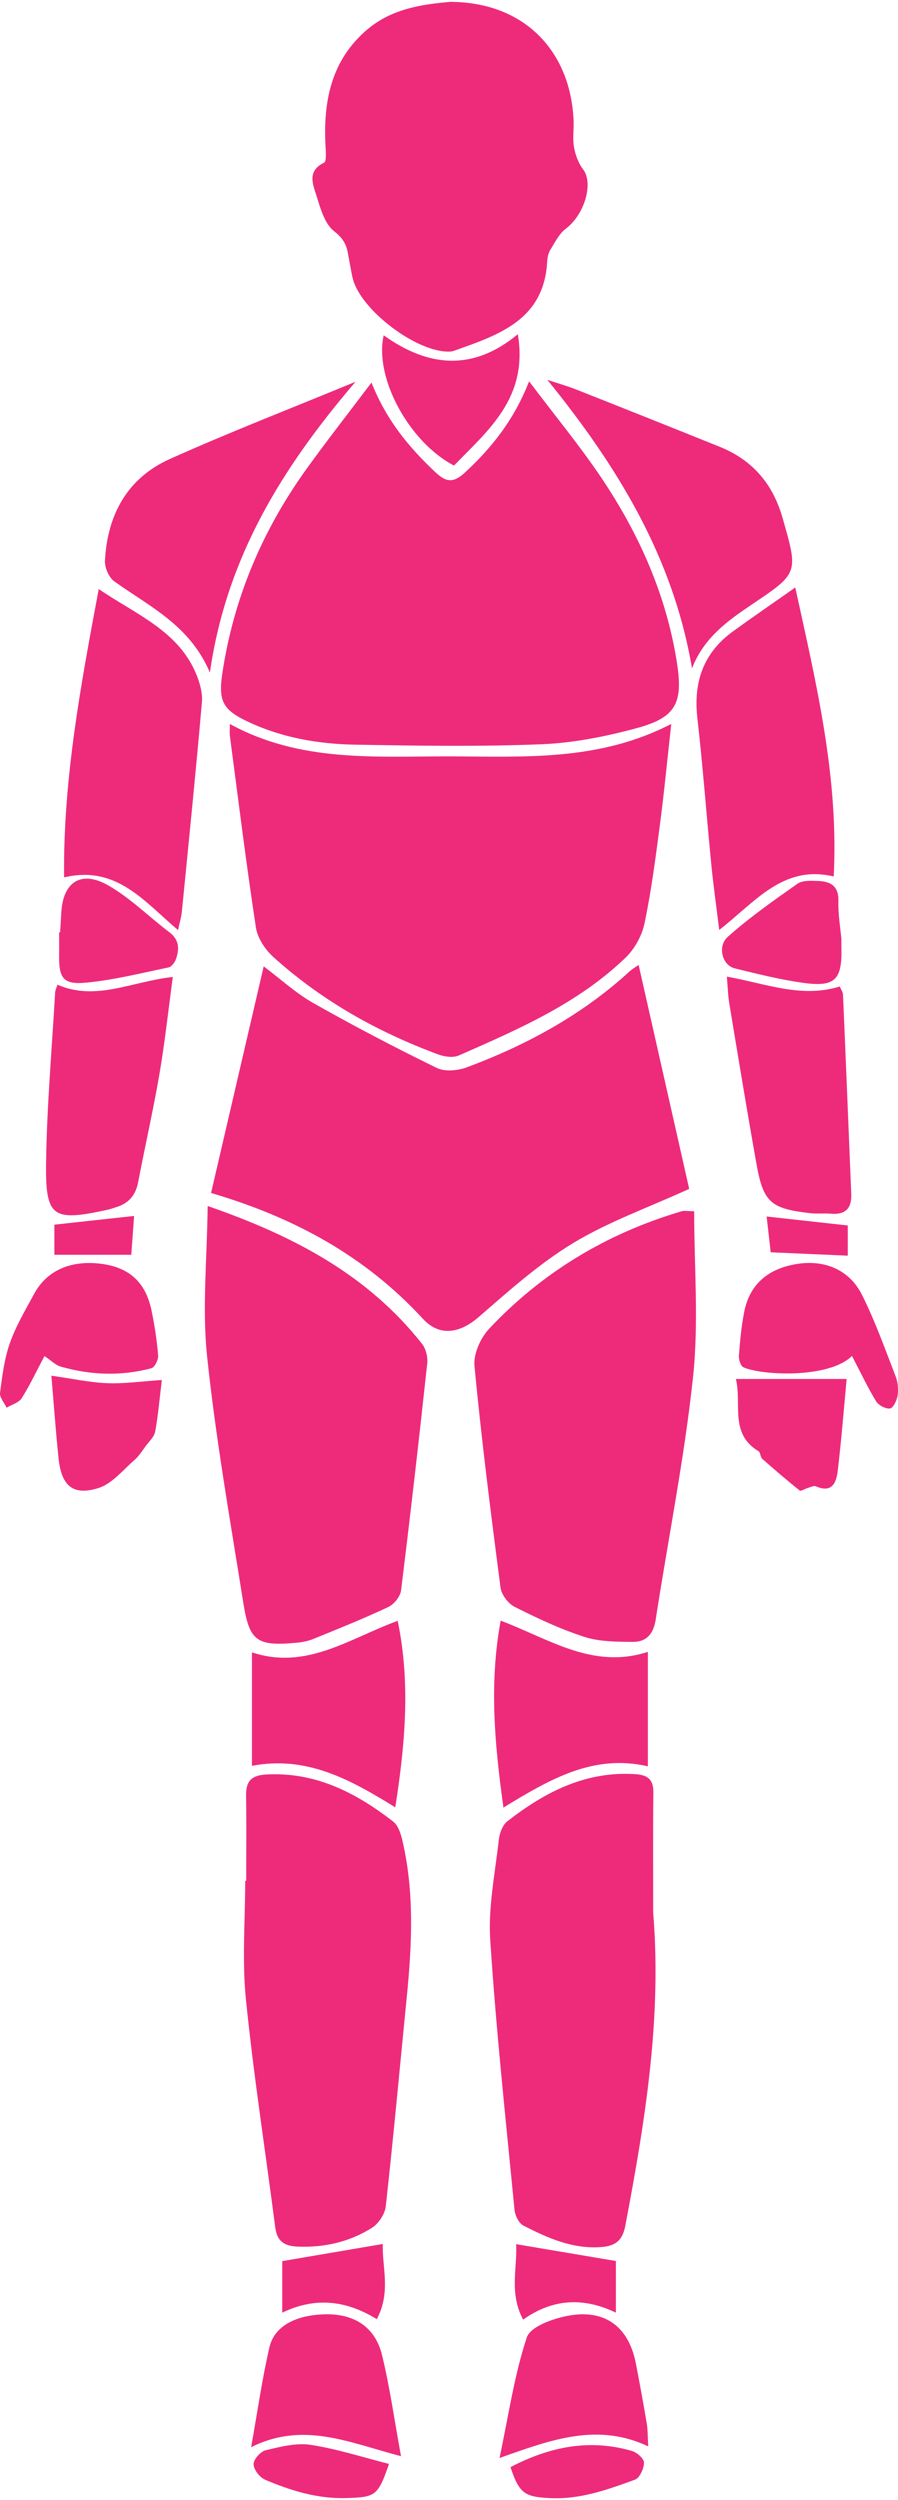
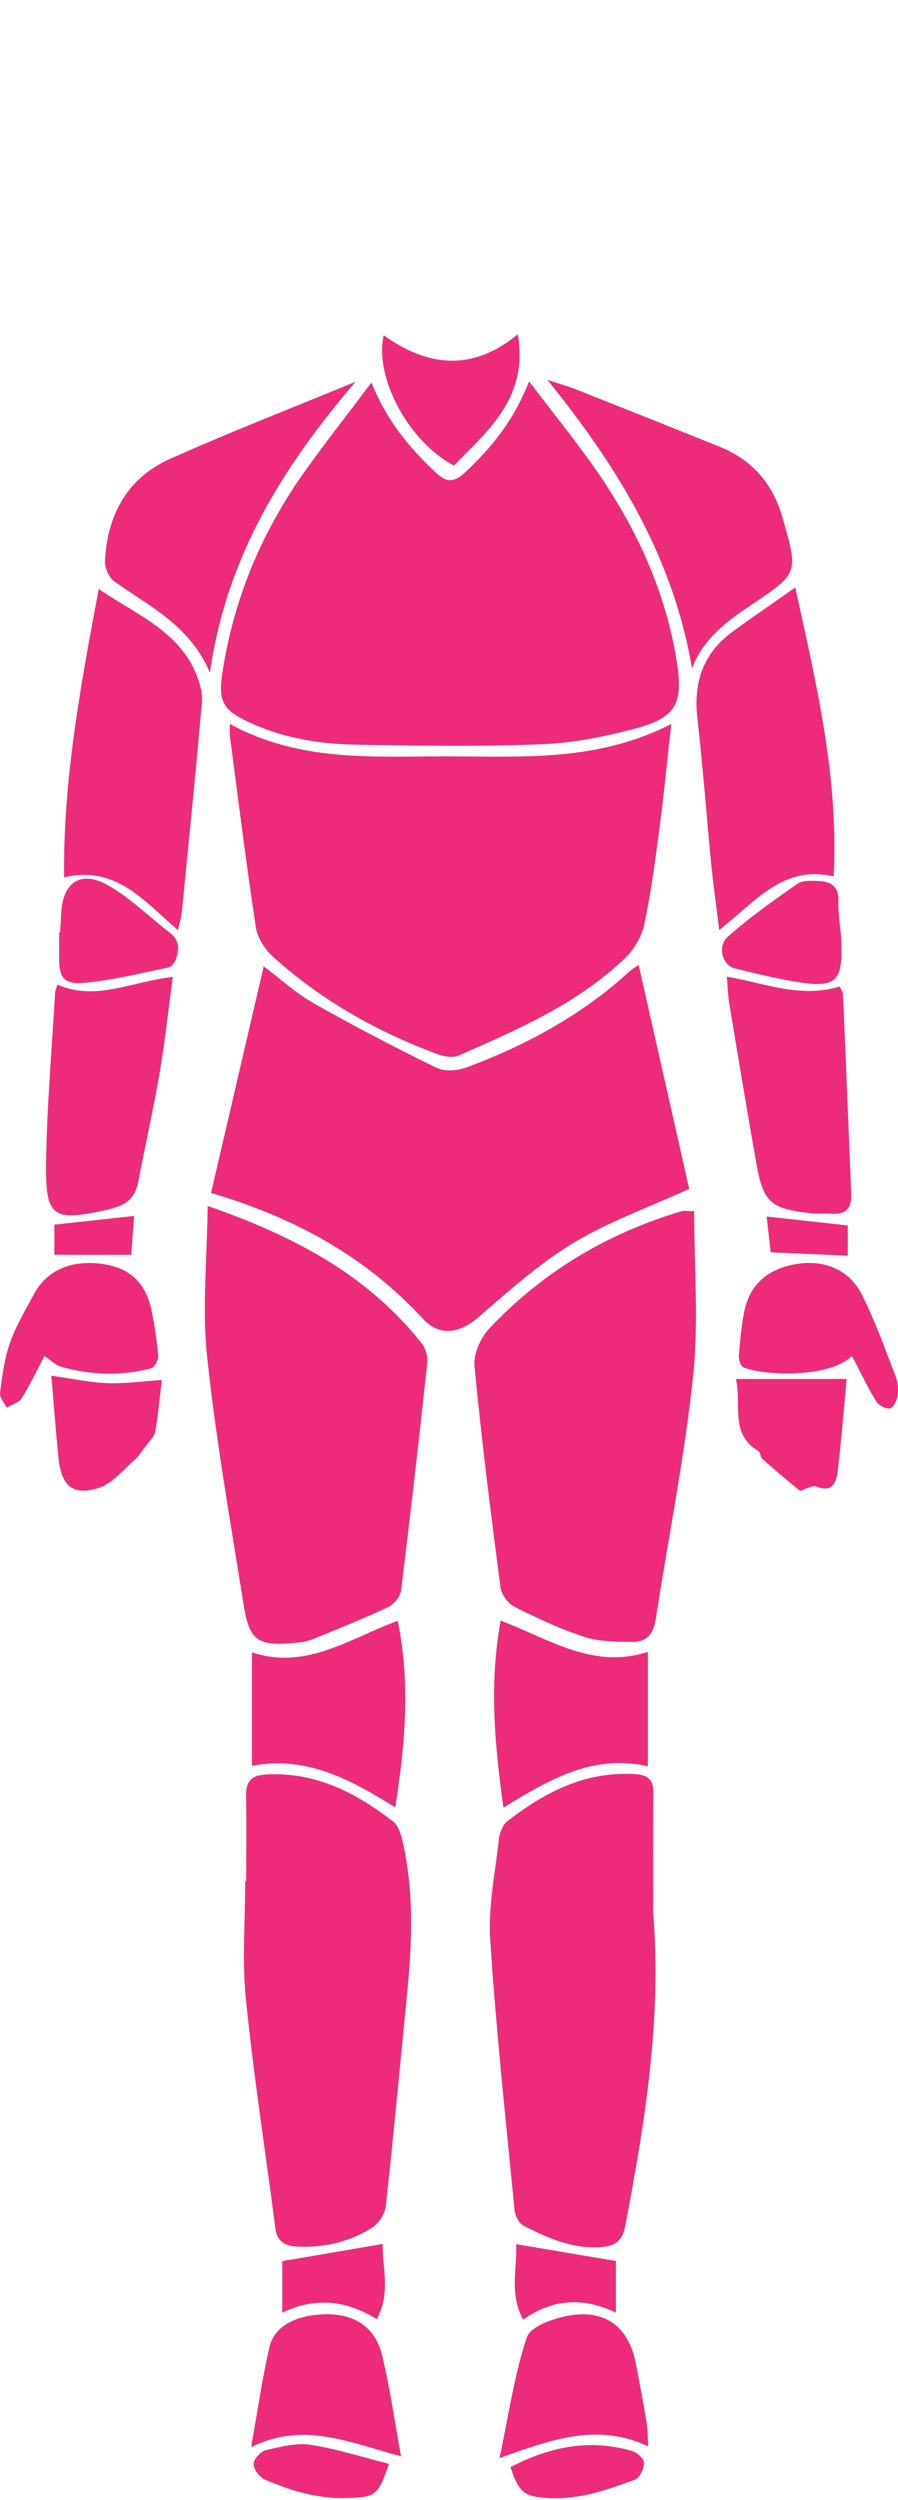
<svg xmlns="http://www.w3.org/2000/svg" width="304" height="846" viewBox="0 0 304 846" fill="none">
  <path d="M44.444 424.602H18.408V414.41C27.297 413.441 36.06 412.473 45.399 411.462C45.104 415.505 44.781 419.955 44.444 424.602Z" fill="#EE2A7B" />
  <path d="M125.756 129.448C130.811 142.237 138.535 151.489 147.508 159.898C151.159 163.323 153.603 163.421 157.464 159.842C166.494 151.461 173.993 142.111 179.119 129.041C187.839 140.609 196.195 150.716 203.497 161.554C216.332 180.633 225.587 201.325 229.168 224.278C231.274 237.826 228.915 242.781 215.574 246.389C205.056 249.239 194.102 251.415 183.261 251.85C162.309 252.692 141.301 252.355 120.335 251.99C107.71 251.78 95.311 249.632 83.711 244.115C75.482 240.198 73.881 237.208 75.243 228.013C79.021 202.617 88.724 179.636 103.652 158.845C110.589 149.172 117.948 139.809 125.77 129.434L125.756 129.448Z" fill="#EE2A7B" />
  <path d="M227.244 244.971C225.882 257.212 224.829 268.247 223.382 279.239C221.922 290.329 220.49 301.462 218.201 312.412C217.33 316.567 214.9 321.031 211.853 323.98C195.732 339.562 175.44 348.322 155.302 357.167C153.407 357.995 150.514 357.602 148.421 356.83C127.792 349.221 108.862 338.594 92.502 323.811C89.736 321.312 87.18 317.41 86.632 313.844C83.347 292.309 80.678 270.675 77.828 249.07C77.701 248.115 77.814 247.119 77.814 244.985C101.658 258.055 127.048 255.907 152.073 255.949C177.167 255.991 202.557 257.732 227.244 244.971Z" fill="#EE2A7B" />
  <path d="M89.273 327.012C94.946 331.266 100.128 336.067 106.11 339.45C119.802 347.2 133.761 354.5 147.902 361.393C150.64 362.726 155.022 362.291 158.069 361.154C178.249 353.629 196.968 343.479 213.005 328.823C213.988 327.925 215.181 327.237 216.192 326.507C222.02 352.324 227.792 377.874 233.311 402.301C219.464 408.632 205.983 413.405 193.991 420.663C182.504 427.626 172.266 436.808 162.057 445.666C155.668 451.211 148.786 452.39 143.141 446.241C123.888 425.338 100.114 412.128 71.452 403.691C77.364 378.239 83.276 352.801 89.273 326.998V327.012Z" fill="#EE2A7B" />
  <path d="M234.996 409.853C234.996 428.637 236.583 447.49 234.617 465.965C231.682 493.509 226.177 520.772 221.95 548.189C221.206 552.976 218.735 555.643 214.227 555.601C208.736 555.545 202.95 555.559 197.825 553.902C189.694 551.277 181.872 547.585 174.218 543.739C172.028 542.644 169.753 539.625 169.444 537.225C166.186 512.278 163.012 487.318 160.625 462.273C160.232 458.188 162.661 452.741 165.596 449.624C183.599 430.462 205.492 417.35 230.727 409.881C231.626 409.614 232.665 409.853 235.01 409.853H234.996Z" fill="#EE2A7B" />
  <path d="M70.302 408.099C99.946 418.375 124.634 431.627 142.875 454.749C144.181 456.405 144.869 459.213 144.631 461.347C141.864 486.967 138.943 512.587 135.77 538.166C135.517 540.243 133.396 542.883 131.444 543.795C123.145 547.712 114.607 551.123 106.097 554.591C104.285 555.335 102.249 555.728 100.283 555.896C87.055 557.09 84.443 555.433 82.392 542.532C77.969 514.721 73.054 486.939 70.105 458.96C68.392 442.676 70.105 426.026 70.302 408.099Z" fill="#EE2A7B" />
-   <path d="M152.648 0.63C178.066 0.841 193.233 17.841 194.173 40.794C194.3 43.785 193.794 46.859 194.314 49.765C194.777 52.376 195.774 55.184 197.375 57.262C201.012 61.993 197.867 72.634 191.59 77.351C189.343 79.035 187.924 81.927 186.366 84.426C185.663 85.563 185.312 87.066 185.242 88.427C184.203 108.348 168.812 113.304 153.814 118.666C153.435 118.793 153.042 118.919 152.663 118.947C141.653 119.817 121.684 104.796 119.325 93.86C118.735 91.137 118.285 88.371 117.766 85.62C117.19 82.517 115.954 80.467 113.09 78.221C109.958 75.778 108.512 70.683 107.22 66.485C106.012 62.582 103.751 57.95 109.691 55.058C110.548 54.636 110.323 51.492 110.211 49.625C109.34 34.239 112.149 20.074 124.675 9.699C132.862 2.919 143.043 1.416 152.663 0.616L152.648 0.63Z" fill="#EE2A7B" />
  <path d="M83.347 636.422C83.347 626.833 83.459 617.259 83.305 607.685C83.221 602.701 85.074 600.722 90.284 600.455C106.939 599.599 120.519 606.674 133.087 616.375C134.856 617.75 135.755 620.727 136.303 623.141C140.291 640.521 139.463 658.055 137.721 675.617C135.376 699.272 133.213 722.955 130.601 746.582C130.307 749.207 128.158 752.464 125.897 753.882C118.3 758.641 109.818 760.607 100.732 760.227C96.168 760.031 93.781 758.402 93.177 753.714C89.863 727.981 85.847 702.333 83.249 676.53C81.915 663.291 83.01 649.8 83.01 636.436C83.122 636.436 83.235 636.436 83.347 636.436V636.422Z" fill="#EE2A7B" />
  <path d="M221.122 647.231C224.071 683.057 218.341 718.111 211.699 753.095C210.73 758.205 208.371 760.044 203.371 760.395C193.696 761.069 185.368 757.279 177.181 753.109C175.637 752.323 174.359 749.67 174.176 747.76C171.227 717.353 167.941 686.96 165.961 656.496C165.231 645.307 167.604 633.894 168.854 622.607C169.107 620.389 170.104 617.581 171.747 616.304C184.455 606.406 198.246 599.261 215.083 600.356C219.24 600.623 221.22 602.125 221.178 606.519C221.037 620.094 221.122 633.669 221.122 647.231Z" fill="#EE2A7B" />
  <path d="M60.261 314.715C48.773 305.056 39.463 292.688 21.699 296.9C21.334 263.881 27.274 232.126 33.425 199.332C46.218 208.05 60.513 213.483 66.552 228.406C67.703 231.27 68.616 234.597 68.363 237.587C66.285 261.228 63.912 284.855 61.566 308.482C61.384 310.349 60.808 312.174 60.275 314.715H60.261Z" fill="#EE2A7B" />
  <path d="M243.478 314.7C242.453 306.361 241.484 299.482 240.796 292.561C239.181 276.052 237.959 259.486 236.077 243.005C234.687 230.778 238.127 220.895 248.168 213.623C254.782 208.835 261.509 204.217 269.219 198.798C276.38 231.48 283.964 262.996 282.236 296.59C265.118 292.533 255.808 305.084 243.464 314.7H243.478Z" fill="#EE2A7B" />
  <path d="M185.298 128.536C188.612 129.645 191.996 130.586 195.24 131.877C211.362 138.251 227.469 144.68 243.548 151.152C254.67 155.616 261.621 163.646 264.921 175.256C270.229 193.871 270.426 193.871 254.67 204.457C246.328 210.058 238.24 215.814 234.265 226.188C227.904 188.495 208.89 157.638 185.298 128.536Z" fill="#EE2A7B" />
  <path d="M120.35 129.195C95.662 158.086 76.662 188.451 71.059 227.577C64.164 211.432 50.458 205.199 38.662 196.706C36.851 195.4 35.418 192.087 35.531 189.799C36.317 174.244 43.072 161.778 57.522 155.306C77.701 146.266 98.359 138.264 120.35 129.181V129.195Z" fill="#EE2A7B" />
  <path d="M246.077 330.493C259.221 332.795 271.213 337.863 284.287 333.82C284.709 334.845 285.341 335.687 285.383 336.558C286.352 359.062 287.25 381.565 288.177 404.069C288.374 408.842 286.239 411.116 281.338 410.709C278.951 410.513 276.536 410.78 274.162 410.513C260.864 408.983 258.406 406.849 256.075 393.807C252.859 375.739 249.882 357.616 246.877 339.506C246.428 336.796 246.371 334.017 246.062 330.493H246.077Z" fill="#EE2A7B" />
  <path d="M58.505 330.593C56.961 342.034 55.795 352.9 53.941 363.639C51.849 375.825 49.083 387.898 46.765 400.055C45.923 404.463 43.55 407.215 39.323 408.493C38.368 408.773 37.427 409.138 36.458 409.363C17.753 413.448 15.323 412.058 15.604 393.177C15.885 374.042 17.57 354.936 18.666 335.815C18.708 335.085 19.087 334.369 19.438 333.204C32.512 338.89 44.547 332.109 58.491 330.593H58.505Z" fill="#EE2A7B" />
  <path d="M133.831 611.601C118.454 602.069 103.751 594.025 85.284 597.534V559.139C103.737 565.26 118.271 554.436 134.631 548.47C138.984 569.499 137.187 589.911 133.816 611.601H133.831Z" fill="#EE2A7B" />
  <path d="M169.473 548.4C185.987 554.633 200.676 565.008 219.325 558.971V597.704C200.732 593.422 186.029 602.168 170.427 611.658C167.464 590.277 165.555 569.879 169.487 548.4H169.473Z" fill="#EE2A7B" />
  <path d="M135.756 831.151C118.188 826.574 102.727 819.246 85.019 828.104C87.209 815.835 88.74 805.011 91.183 794.384C92.826 787.224 99.918 783.434 109.762 783.139C119.803 782.83 126.993 787.35 129.324 796.911C131.95 807.692 133.481 818.727 135.756 831.151Z" fill="#EE2A7B" />
  <path d="M219.451 827.823C202.164 819.709 186.661 825.535 169.107 831.754C172.225 817.041 174.135 803.607 178.348 790.944C179.555 787.294 187.167 784.584 192.25 783.63C204.889 781.271 212.879 787.392 215.281 799.872C216.558 806.527 217.794 813.195 218.918 819.877C219.297 822.123 219.241 824.454 219.451 827.823Z" fill="#EE2A7B" />
  <path d="M288.416 458.834C280.734 466.485 258.139 465.502 251.694 462.695C250.753 462.288 250.037 460.084 250.135 458.792C250.514 453.822 250.964 448.825 251.933 443.939C253.842 434.337 260.26 429.283 269.613 427.739C279.12 426.166 287.531 429.634 291.828 438.198C296.266 447.056 299.608 456.49 303.203 465.755C303.961 467.721 304.172 470.121 303.863 472.227C303.624 473.869 302.375 476.467 301.293 476.607C299.819 476.817 297.389 475.512 296.561 474.136C293.668 469.391 291.295 464.337 288.416 458.834Z" fill="#EE2A7B" />
  <path d="M15.042 458.876C12.501 463.692 10.211 468.577 7.361 473.111C6.392 474.656 3.976 475.301 2.235 476.354C1.449 474.67 -0.18 472.887 0.016 471.329C0.747 465.657 1.463 459.831 3.345 454.482C5.381 448.698 8.597 443.308 11.531 437.861C15.871 429.817 24.156 426.265 34.576 427.697C43.802 428.974 49.251 433.902 51.259 443.28C52.34 448.347 53.099 453.5 53.534 458.652C53.66 460.084 52.368 462.709 51.245 463.004C41.008 465.713 30.7 465.362 20.547 462.442C18.75 461.923 17.261 460.35 15.056 458.876H15.042Z" fill="#EE2A7B" />
  <path d="M129.886 113.459C144.785 124.128 159.966 125.841 175.3 113.094C178.909 134.657 165.26 145.565 153.702 157.54C138.733 149.804 126.628 128.059 129.886 113.459Z" fill="#EE2A7B" />
  <path d="M286.618 466.626C285.705 476.313 284.876 486.996 283.612 497.623C283.149 501.526 281.801 505.4 276.226 502.958C275.51 502.649 274.358 503.267 273.431 503.519C272.49 503.786 271.142 504.698 270.721 504.376C266.382 500.908 262.169 497.3 258.012 493.622C257.366 493.046 257.465 491.488 256.79 491.081C246.876 485.115 251.187 475.175 249.123 466.626H286.604H286.618Z" fill="#EE2A7B" />
  <path d="M54.784 466.977C53.998 473.462 53.534 479.008 52.537 484.441C52.214 486.195 50.529 487.726 49.363 489.284C48.156 490.926 47.032 492.737 45.516 494.057C41.612 497.44 37.975 502.059 33.383 503.519C24.69 506.256 20.8 502.831 19.817 493.453C18.876 484.398 18.23 475.315 17.388 465.517C24.535 466.527 30.391 467.819 36.289 468.058C42.019 468.282 47.777 467.44 54.77 466.977H54.784Z" fill="#EE2A7B" />
  <path d="M20.35 315.487C20.476 313.297 20.631 311.093 20.743 308.903C21.276 298.542 27.357 294.373 36.513 299.539C44.054 303.793 50.359 310.194 57.353 315.473C60.709 318 60.765 321.13 59.572 324.528C59.178 325.665 58.083 327.153 57.072 327.364C47.916 329.273 38.774 331.561 29.492 332.488C21.305 333.302 19.858 331.14 20.013 322.675C20.055 320.274 20.013 317.888 20.013 315.487C20.111 315.487 20.223 315.487 20.322 315.487H20.35Z" fill="#EE2A7B" />
  <path d="M284.835 317.775C284.835 319.221 284.821 319.825 284.835 320.414C285.158 331.673 282.728 334.144 271.452 332.529C263.784 331.42 256.215 329.525 248.688 327.672C244.56 326.661 242.72 320.26 246.399 316.989C253.744 310.447 261.874 304.733 269.949 299.062C271.662 297.854 274.569 298.023 276.9 298.107C281.099 298.247 283.964 299.75 283.824 304.916C283.697 309.464 284.512 314.041 284.835 317.761V317.775Z" fill="#EE2A7B" />
  <path d="M95.55 782.591V765.141C107.023 763.19 118.033 761.309 129.604 759.329C129.225 766.798 132.497 775.6 127.554 784.781C117.275 778.45 106.799 777.144 95.536 782.591H95.55Z" fill="#EE2A7B" />
  <path d="M174.724 759.399C186.323 761.365 197.108 763.176 208.497 765.099V782.577C197.487 777.27 187.025 777.86 177.097 784.936C172.252 775.951 175.201 767.219 174.724 759.399Z" fill="#EE2A7B" />
  <path d="M131.682 833.775C127.961 844.599 127.076 844.992 117.457 845.315C107.612 845.638 98.541 842.858 89.722 839.096C87.91 838.324 85.874 835.685 85.846 833.874C85.818 832.245 88.177 829.564 89.918 829.143C94.876 827.963 100.24 826.56 105.127 827.304C114.072 828.665 122.793 831.515 131.696 833.761L131.682 833.775Z" fill="#EE2A7B" />
  <path d="M172.814 834.856C186.127 827.893 199.65 825.197 213.988 829.395C215.659 829.886 218.033 832.02 218.019 833.354C217.991 835.347 216.544 838.52 214.957 839.096C205.661 842.479 196.322 845.862 186.057 845.329C177.673 844.893 175.778 843.813 172.814 834.842V834.856Z" fill="#EE2A7B" />
  <path d="M286.997 424.904C278.052 424.511 269.907 424.16 260.905 423.767C260.526 420.397 260.021 415.975 259.529 411.651C268.896 412.69 277.659 413.659 286.997 414.684V424.904Z" fill="#EE2A7B" />
</svg>